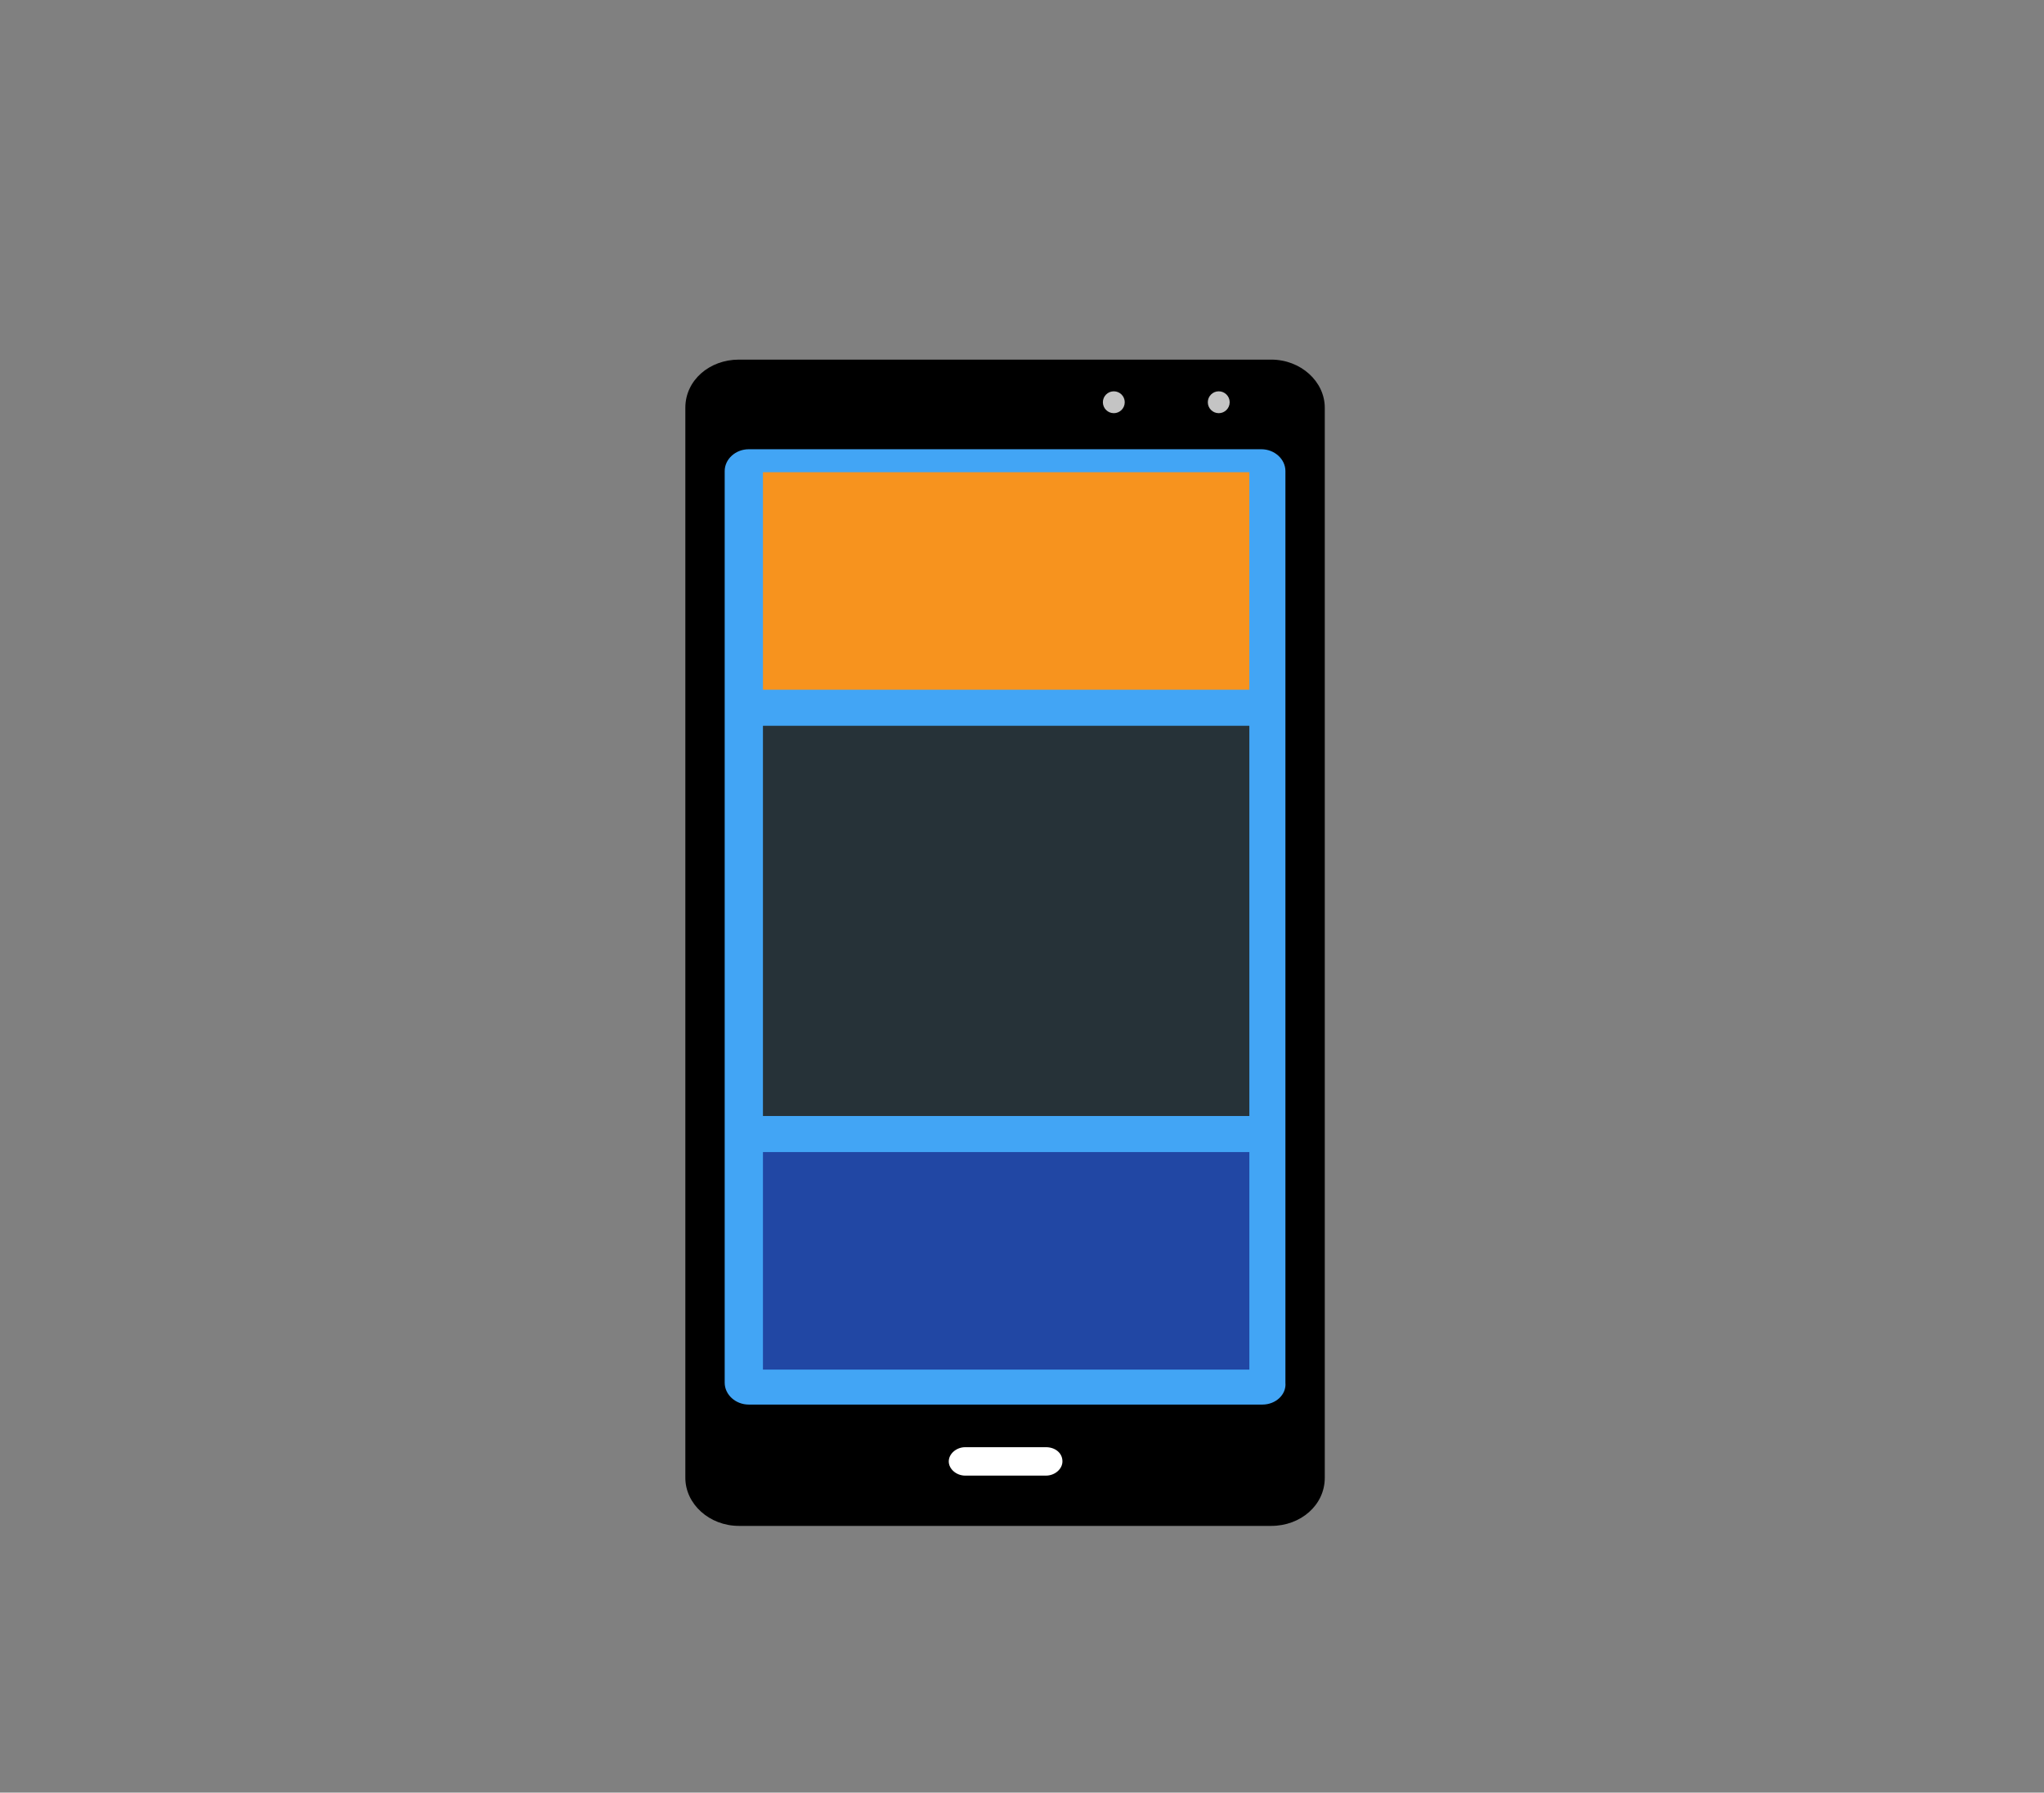
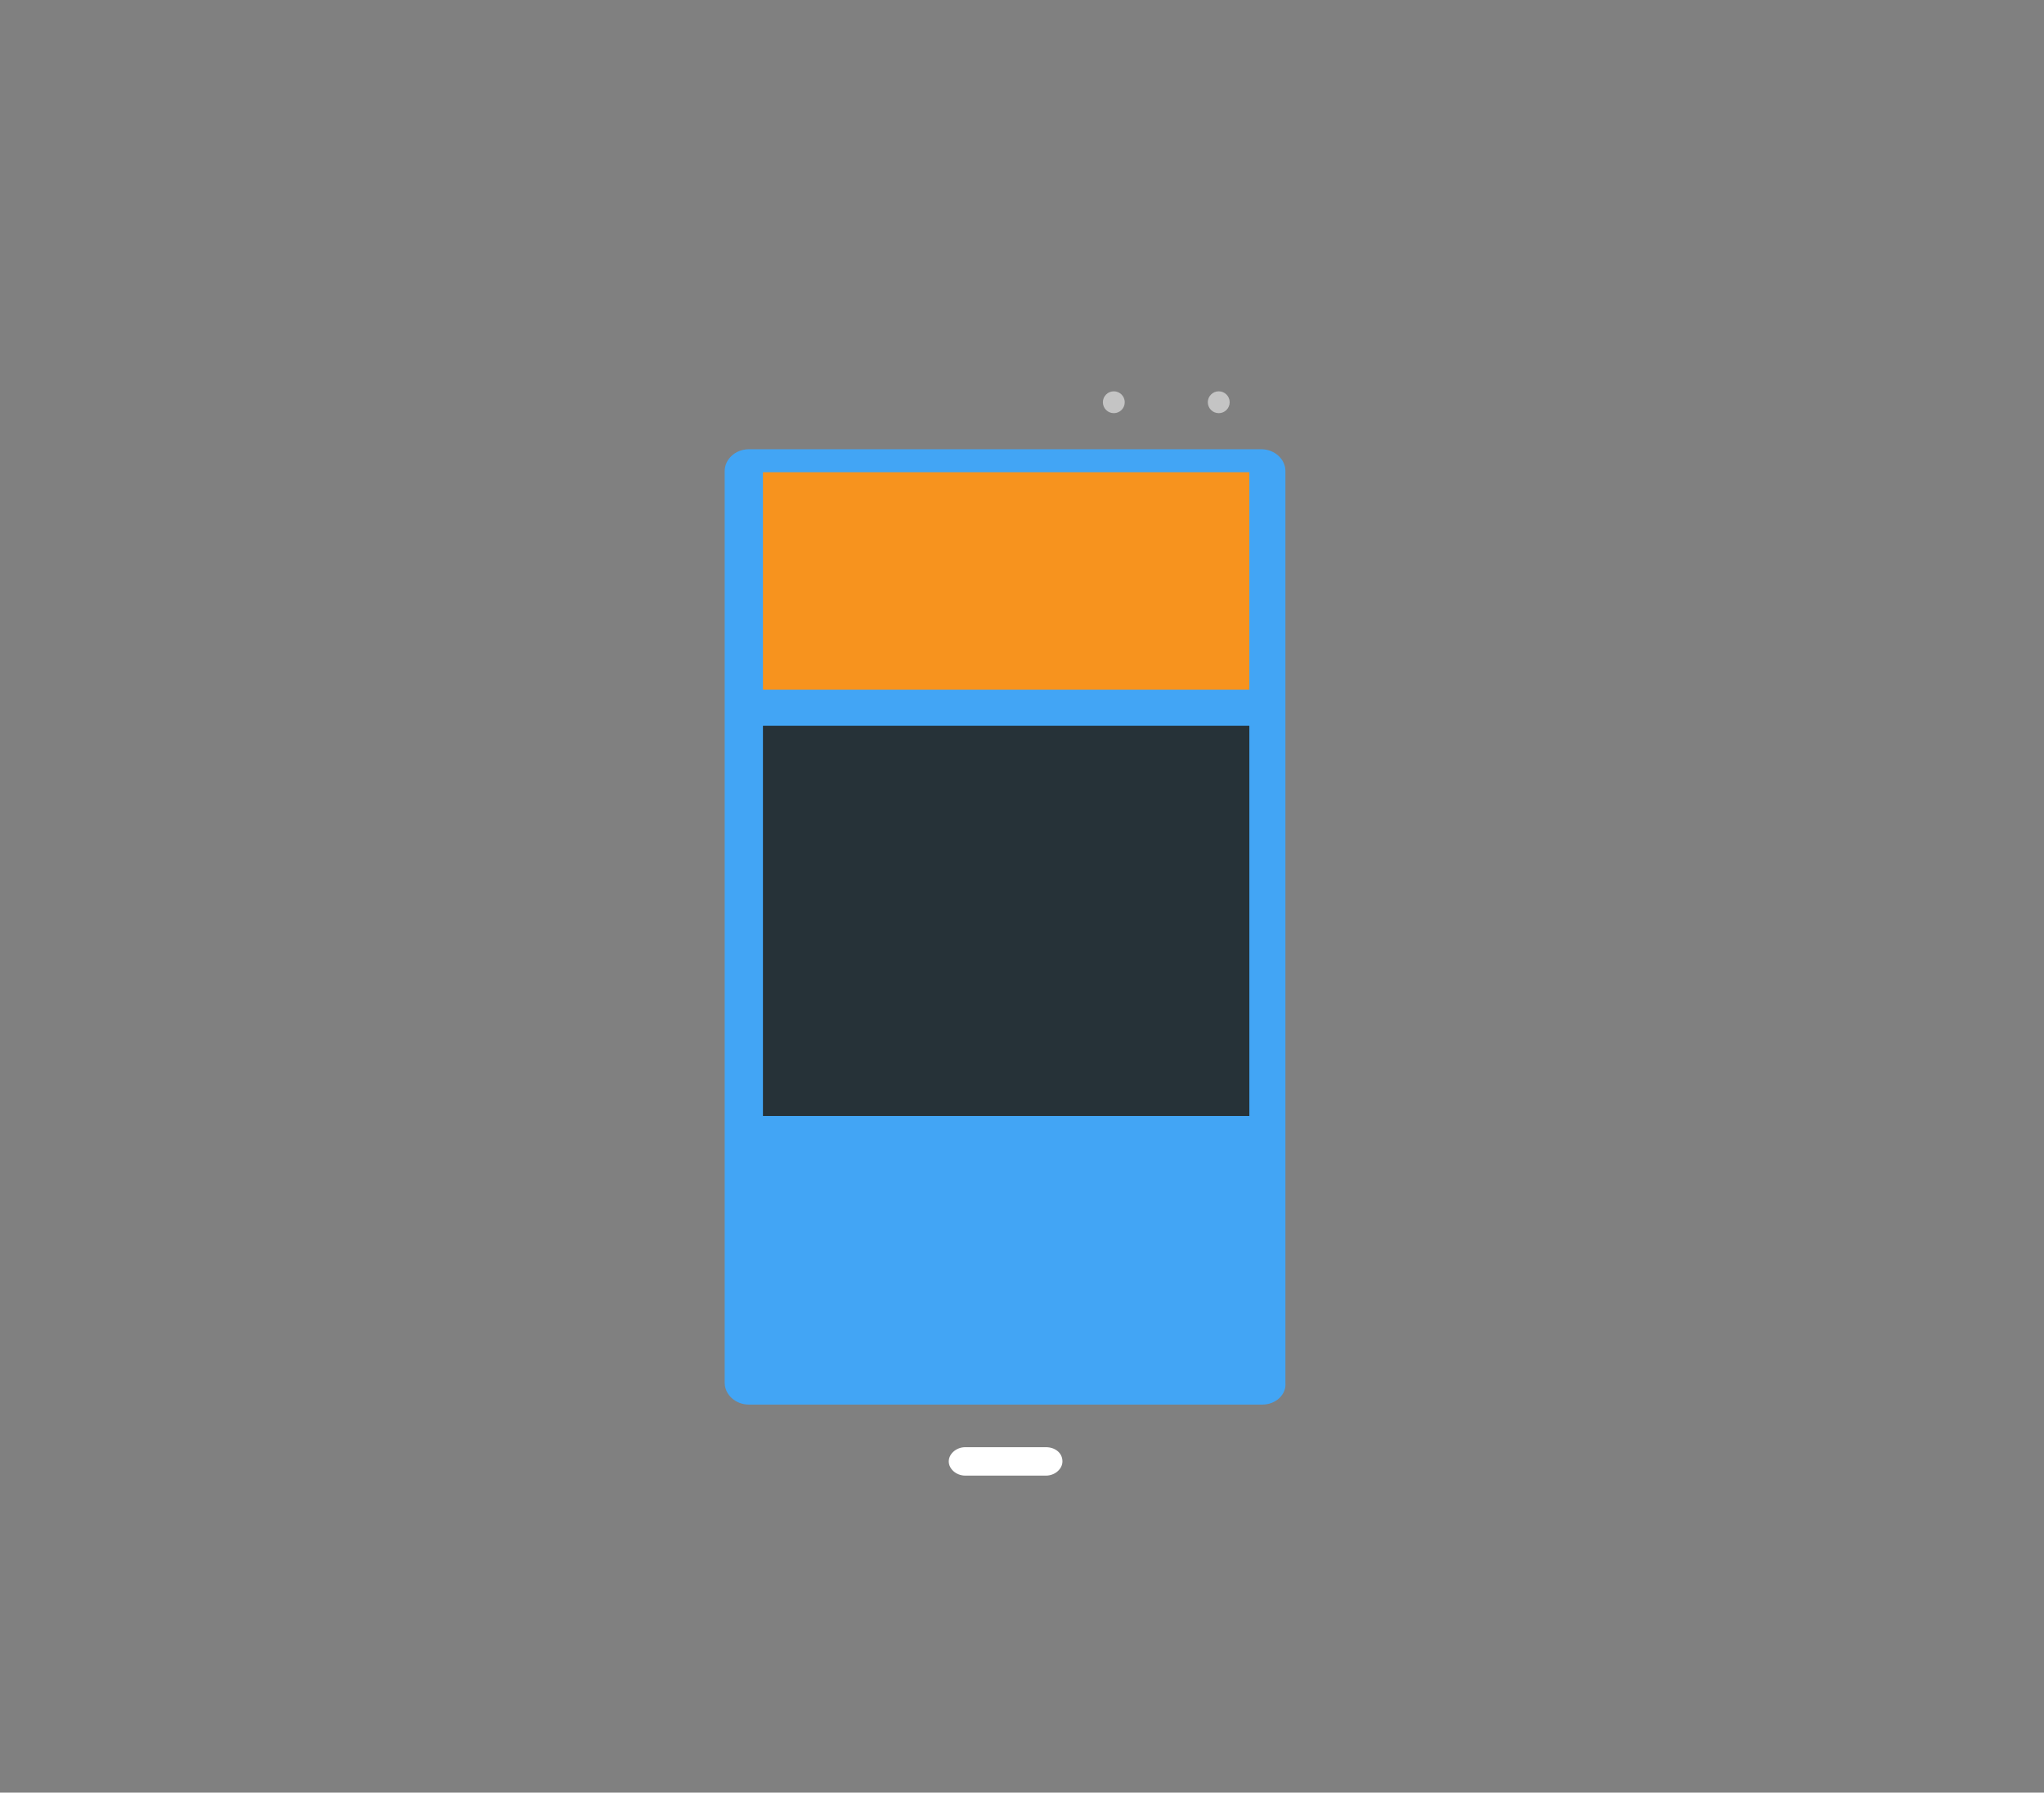
<svg xmlns="http://www.w3.org/2000/svg" version="1.1" id="Layer_1" x="0px" y="0px" viewBox="0 0 187 164" style="enable-background:new 0 0 187 164;" xml:space="preserve">
  <rect x="0" y="0" width="187" height="164" fill="#808080" stroke="none" />
  <style type="text/css">
	.st0{fill:#A2A2A3;}
	.st1{fill:#42A5F5;}
	.st2{fill:#F7931E;}
	.st3{fill:#2147A4;}
	.st4{fill:#263238;}
	.st5{fill:#FFFFFF;}
	.st6{fill:#C4C4C4;}
</style>
  <g>
-     <path d="M121.2,135.2c0,2.5-2.2,4.4-4.9,4.4H67.6c-2.7,0-4.9-2-4.9-4.4V37.3c0-2.5,2.2-4.4,4.9-4.4h48.7c2.7,0,4.9,2,4.9,4.4V135.2   z" />
    <path class="st1" d="M115.5,128.5H68.5c-1.2,0-2.2-0.9-2.2-2V43.1c0-1.1,1-2,2.2-2h46.9c1.2,0,2.2,0.9,2.2,2v83.4   C117.7,127.6,116.7,128.5,115.5,128.5z" />
    <rect x="69.8" y="43.2" class="st2" width="44.5" height="19.9" />
-     <rect x="69.8" y="105.4" class="st3" width="44.5" height="19.9" />
    <rect x="69.8" y="66.4" class="st4" width="44.5" height="35.7" />
    <path class="st5" d="M97.2,133.7c0,0.7-0.7,1.3-1.5,1.3h-7.4c-0.8,0-1.5-0.6-1.5-1.3l0,0c0-0.7,0.7-1.3,1.5-1.3h7.4   C96.5,132.4,97.2,132.9,97.2,133.7L97.2,133.7z" />
  </g>
  <circle class="st6" cx="101.9" cy="36.8" r="1" />
  <circle class="st6" cx="111.5" cy="36.8" r="1" />
</svg>